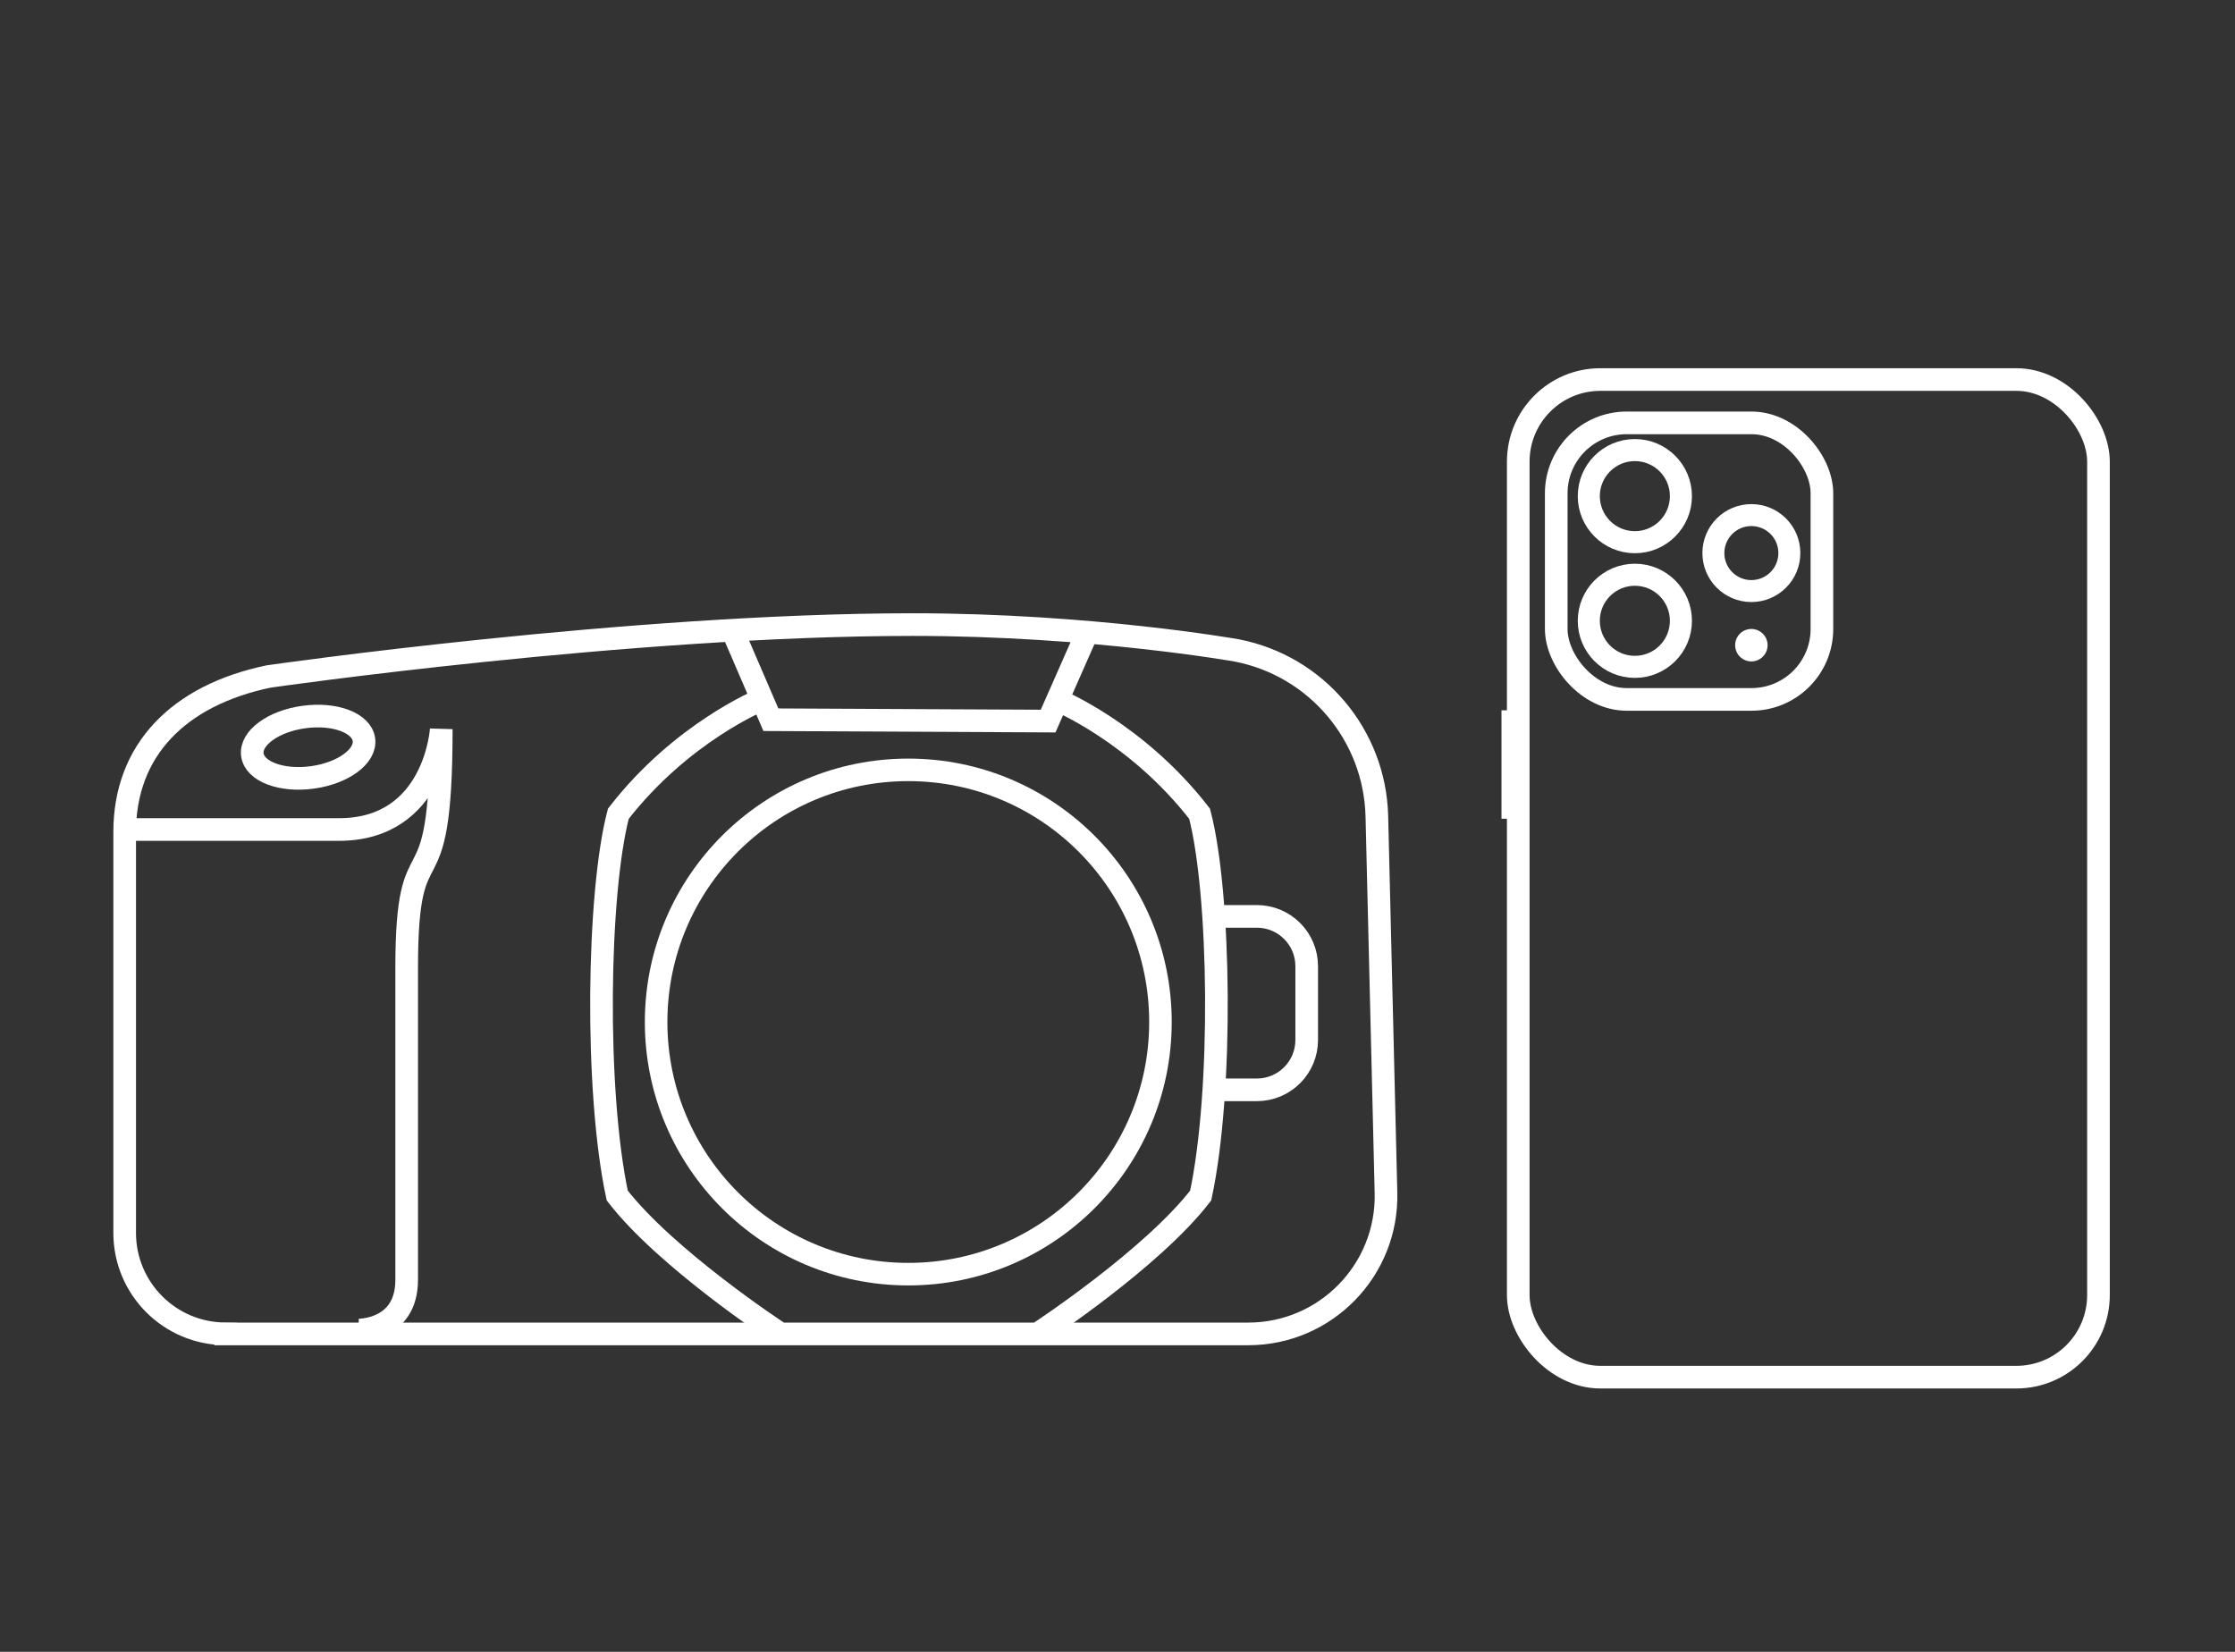
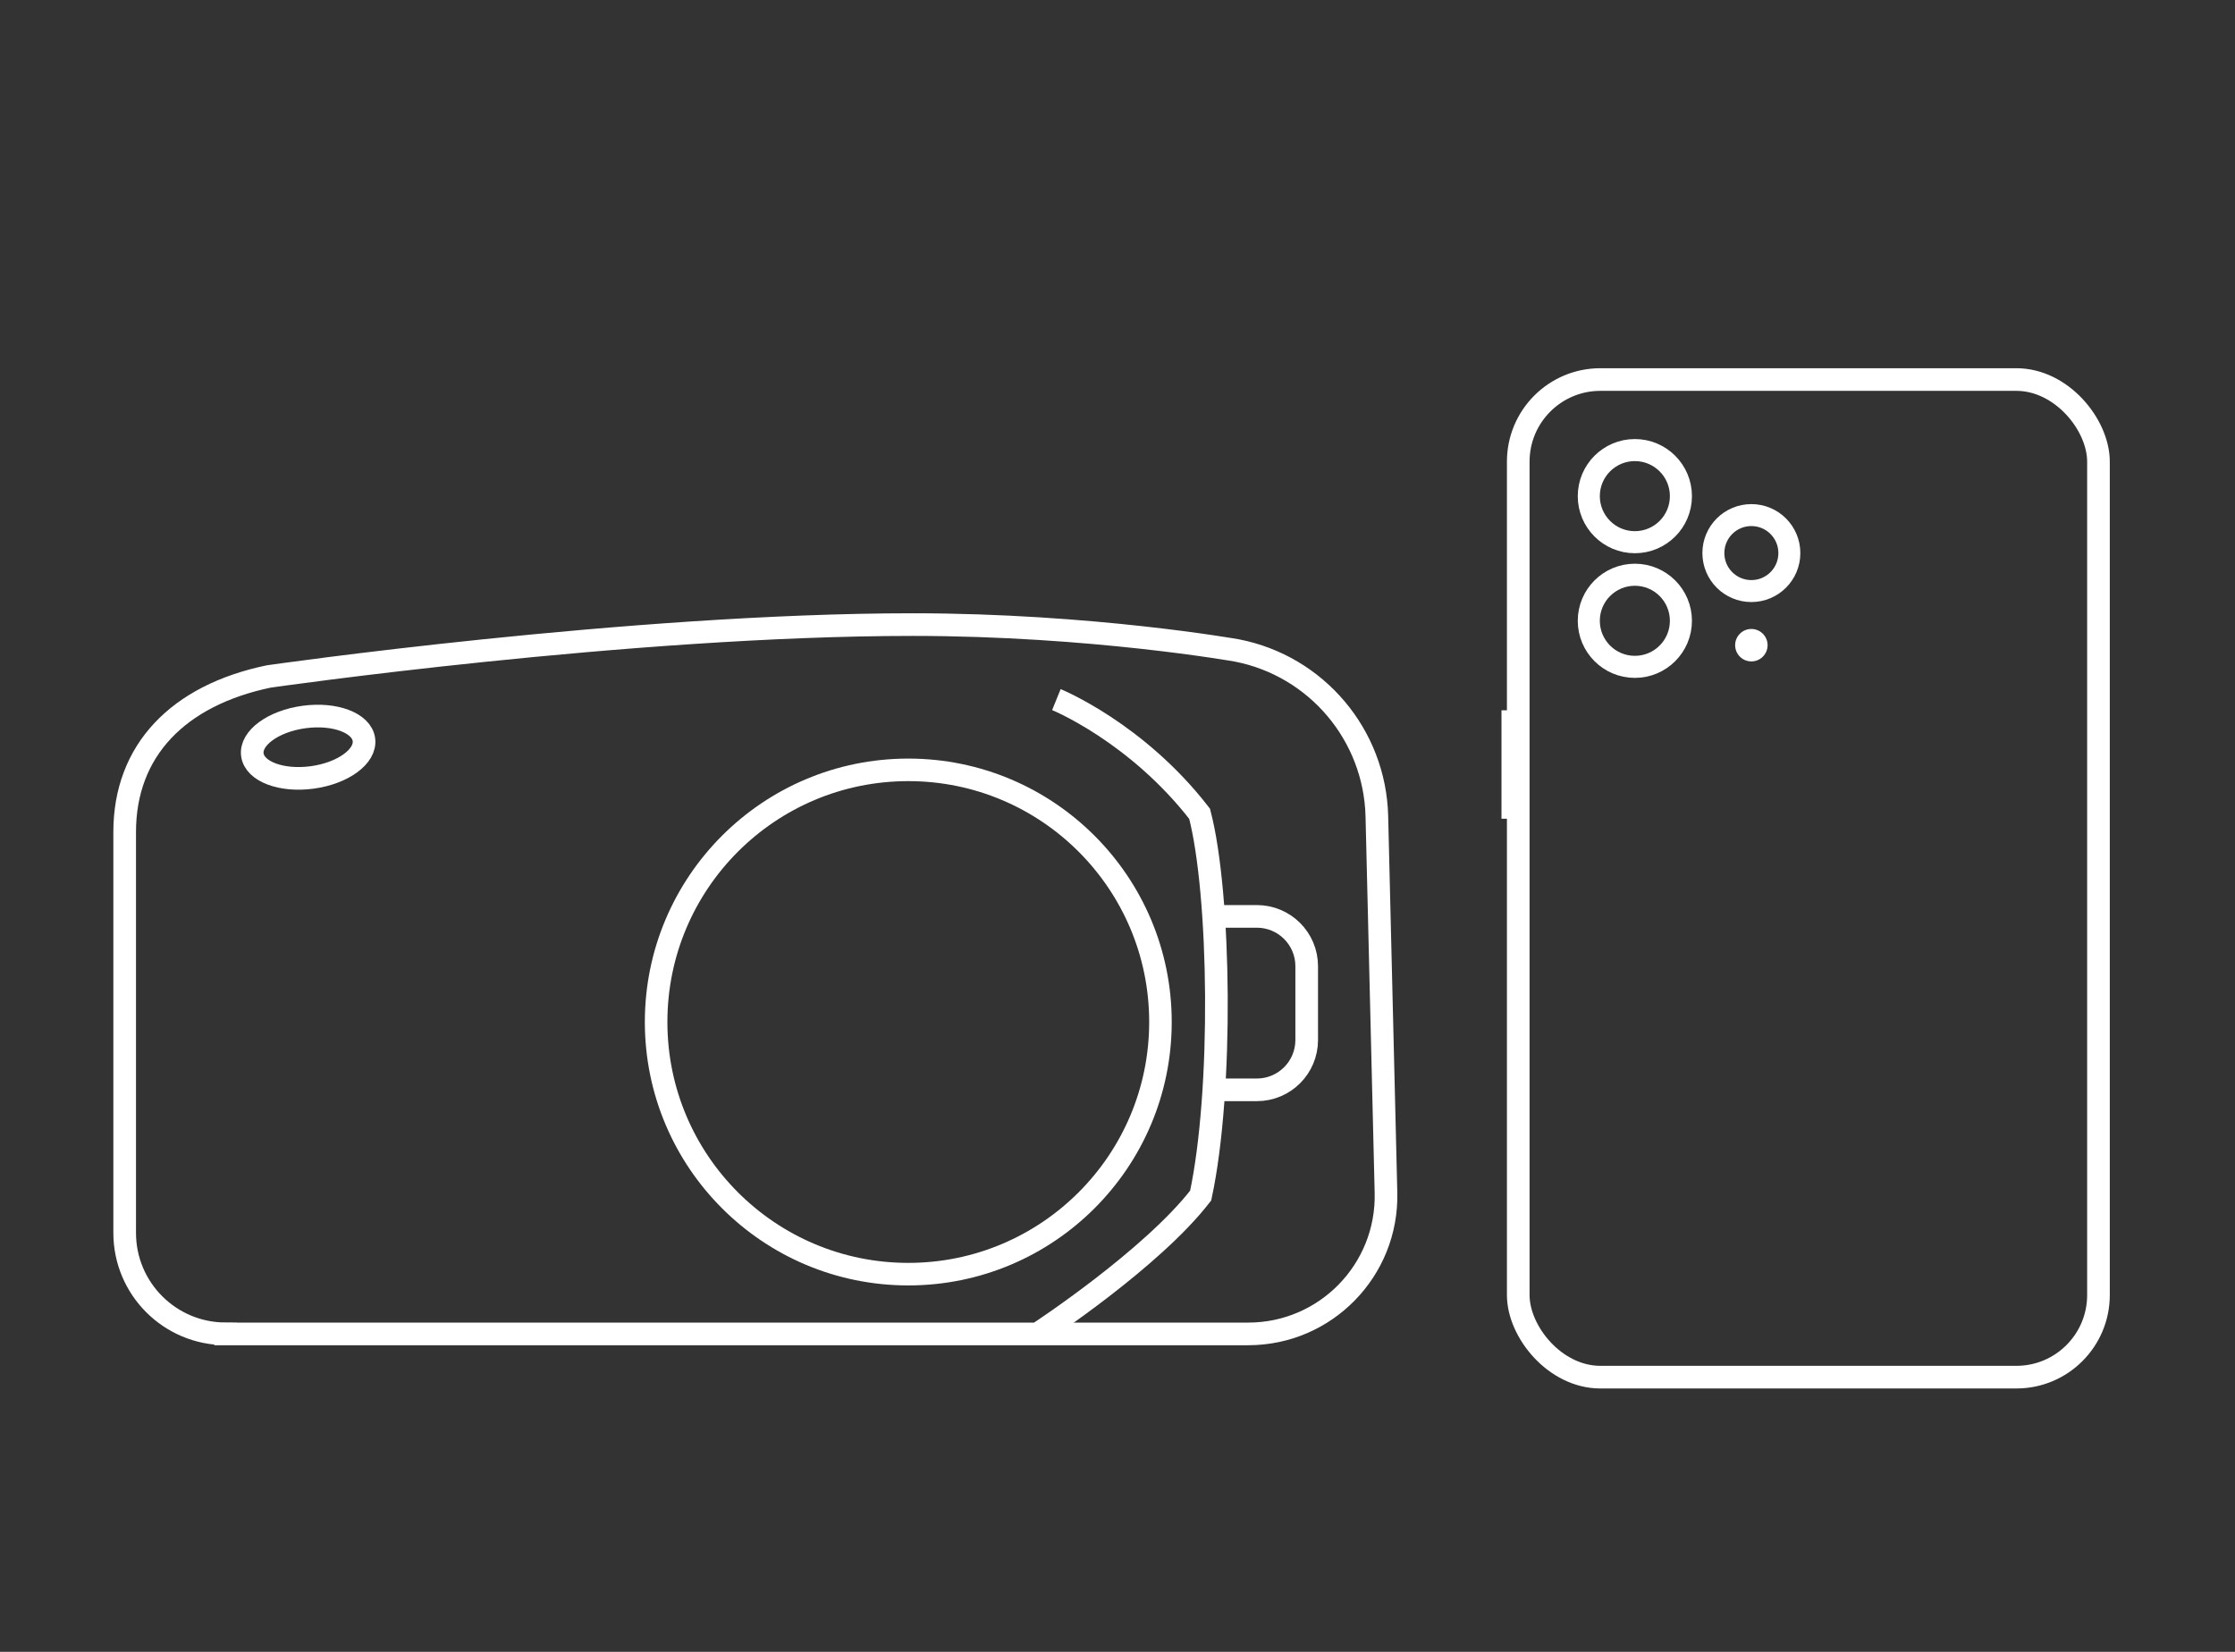
<svg xmlns="http://www.w3.org/2000/svg" id="Layer_1" data-name="Layer 1" width="230" height="170" viewBox="0 0 230 170">
  <rect x="0" y="0" width="230" height="170" fill="#333333" stroke="none" />
  <defs>
    <style>
      .cls-1 {
        fill: #fff;
      }

      .cls-2 {
        stroke-width: 2.27px;
      }

      .cls-2, .cls-3, .cls-4, .cls-5, .cls-6, .cls-7 {
        fill: none;
        stroke: #fff;
        stroke-miterlimit: 10;
      }

      .cls-3 {
        stroke-width: 2.33px;
      }

      .cls-4 {
        stroke-width: 2.32px;
      }

      .cls-5 {
        stroke-width: 2.33px;
      }

      .cls-6 {
        stroke-width: 2.33px;
      }

      .cls-7 {
        stroke-width: 2.26px;
      }
    </style>
  </defs>
  <path class="cls-6" d="M23.22,137.27c-5.74,0-10.39-4.65-10.39-10.39v-41.25c0-8.39,5.49-14.06,14.82-16.01,0,0,37.14-5.34,66.27-5.34,18.41,0,33.36,2.66,33.36,2.66,8.21,1.6,14.2,8.7,14.41,17.06l.94,38.75c.19,7.97-6.21,14.53-14.18,14.53H23.22Z" />
-   <path class="cls-6" d="M36.9,136.88s4.95.08,4.95-5.16v-32.09c0-15.58,3.56-5,3.56-24.59,0,0-.62,10.33-10.53,10.33H12.83" />
  <path class="cls-6" d="M37.45,76.12c.23,1.72-2.15,3.46-5.32,3.89-3.17.43-5.93-.61-6.16-2.33-.23-1.72,2.15-3.46,5.32-3.89,3.17-.43,5.93.61,6.16,2.33Z" />
-   <polyline class="cls-6" points="112.14 64.51 107.86 74.21 79.33 74.07 75.21 64.51" />
  <path class="cls-6" d="M124.43,112.16h4.91c2.84,0,5.13-2.3,5.13-5.13v-7.59c0-2.84-2.3-5.13-5.13-5.13h-4.91" />
-   <path class="cls-6" d="M78.37,72s-8.24,3.35-14.74,11.75c-2.15,8.23-2.42,28.52-.11,39.29,5.04,6.52,16.5,14.04,16.5,14.04" />
  <path class="cls-6" d="M108.71,72s8.24,3.35,14.74,11.75c2.15,8.23,2.42,28.52.11,39.29-5.04,6.52-16.5,14.04-16.5,14.04" />
  <circle class="cls-4" cx="93.47" cy="105.18" r="25.95" />
  <rect class="cls-3" x="156.24" y="39.06" width="59.71" height="102.67" rx="8.45" ry="8.45" />
-   <rect class="cls-5" x="160.15" y="43.52" width="27.34" height="28.46" rx="7.25" ry="7.25" />
  <circle class="cls-2" cx="168.24" cy="51.06" r="4.74" />
  <circle class="cls-2" cx="168.24" cy="63.89" r="4.74" />
  <circle class="cls-7" cx="180.23" cy="56.92" r="3.91" />
  <circle class="cls-1" cx="180.23" cy="66.4" r="1.67" />
  <line class="cls-6" x1="155.68" y1="73.1" x2="155.68" y2="84.26" />
</svg>